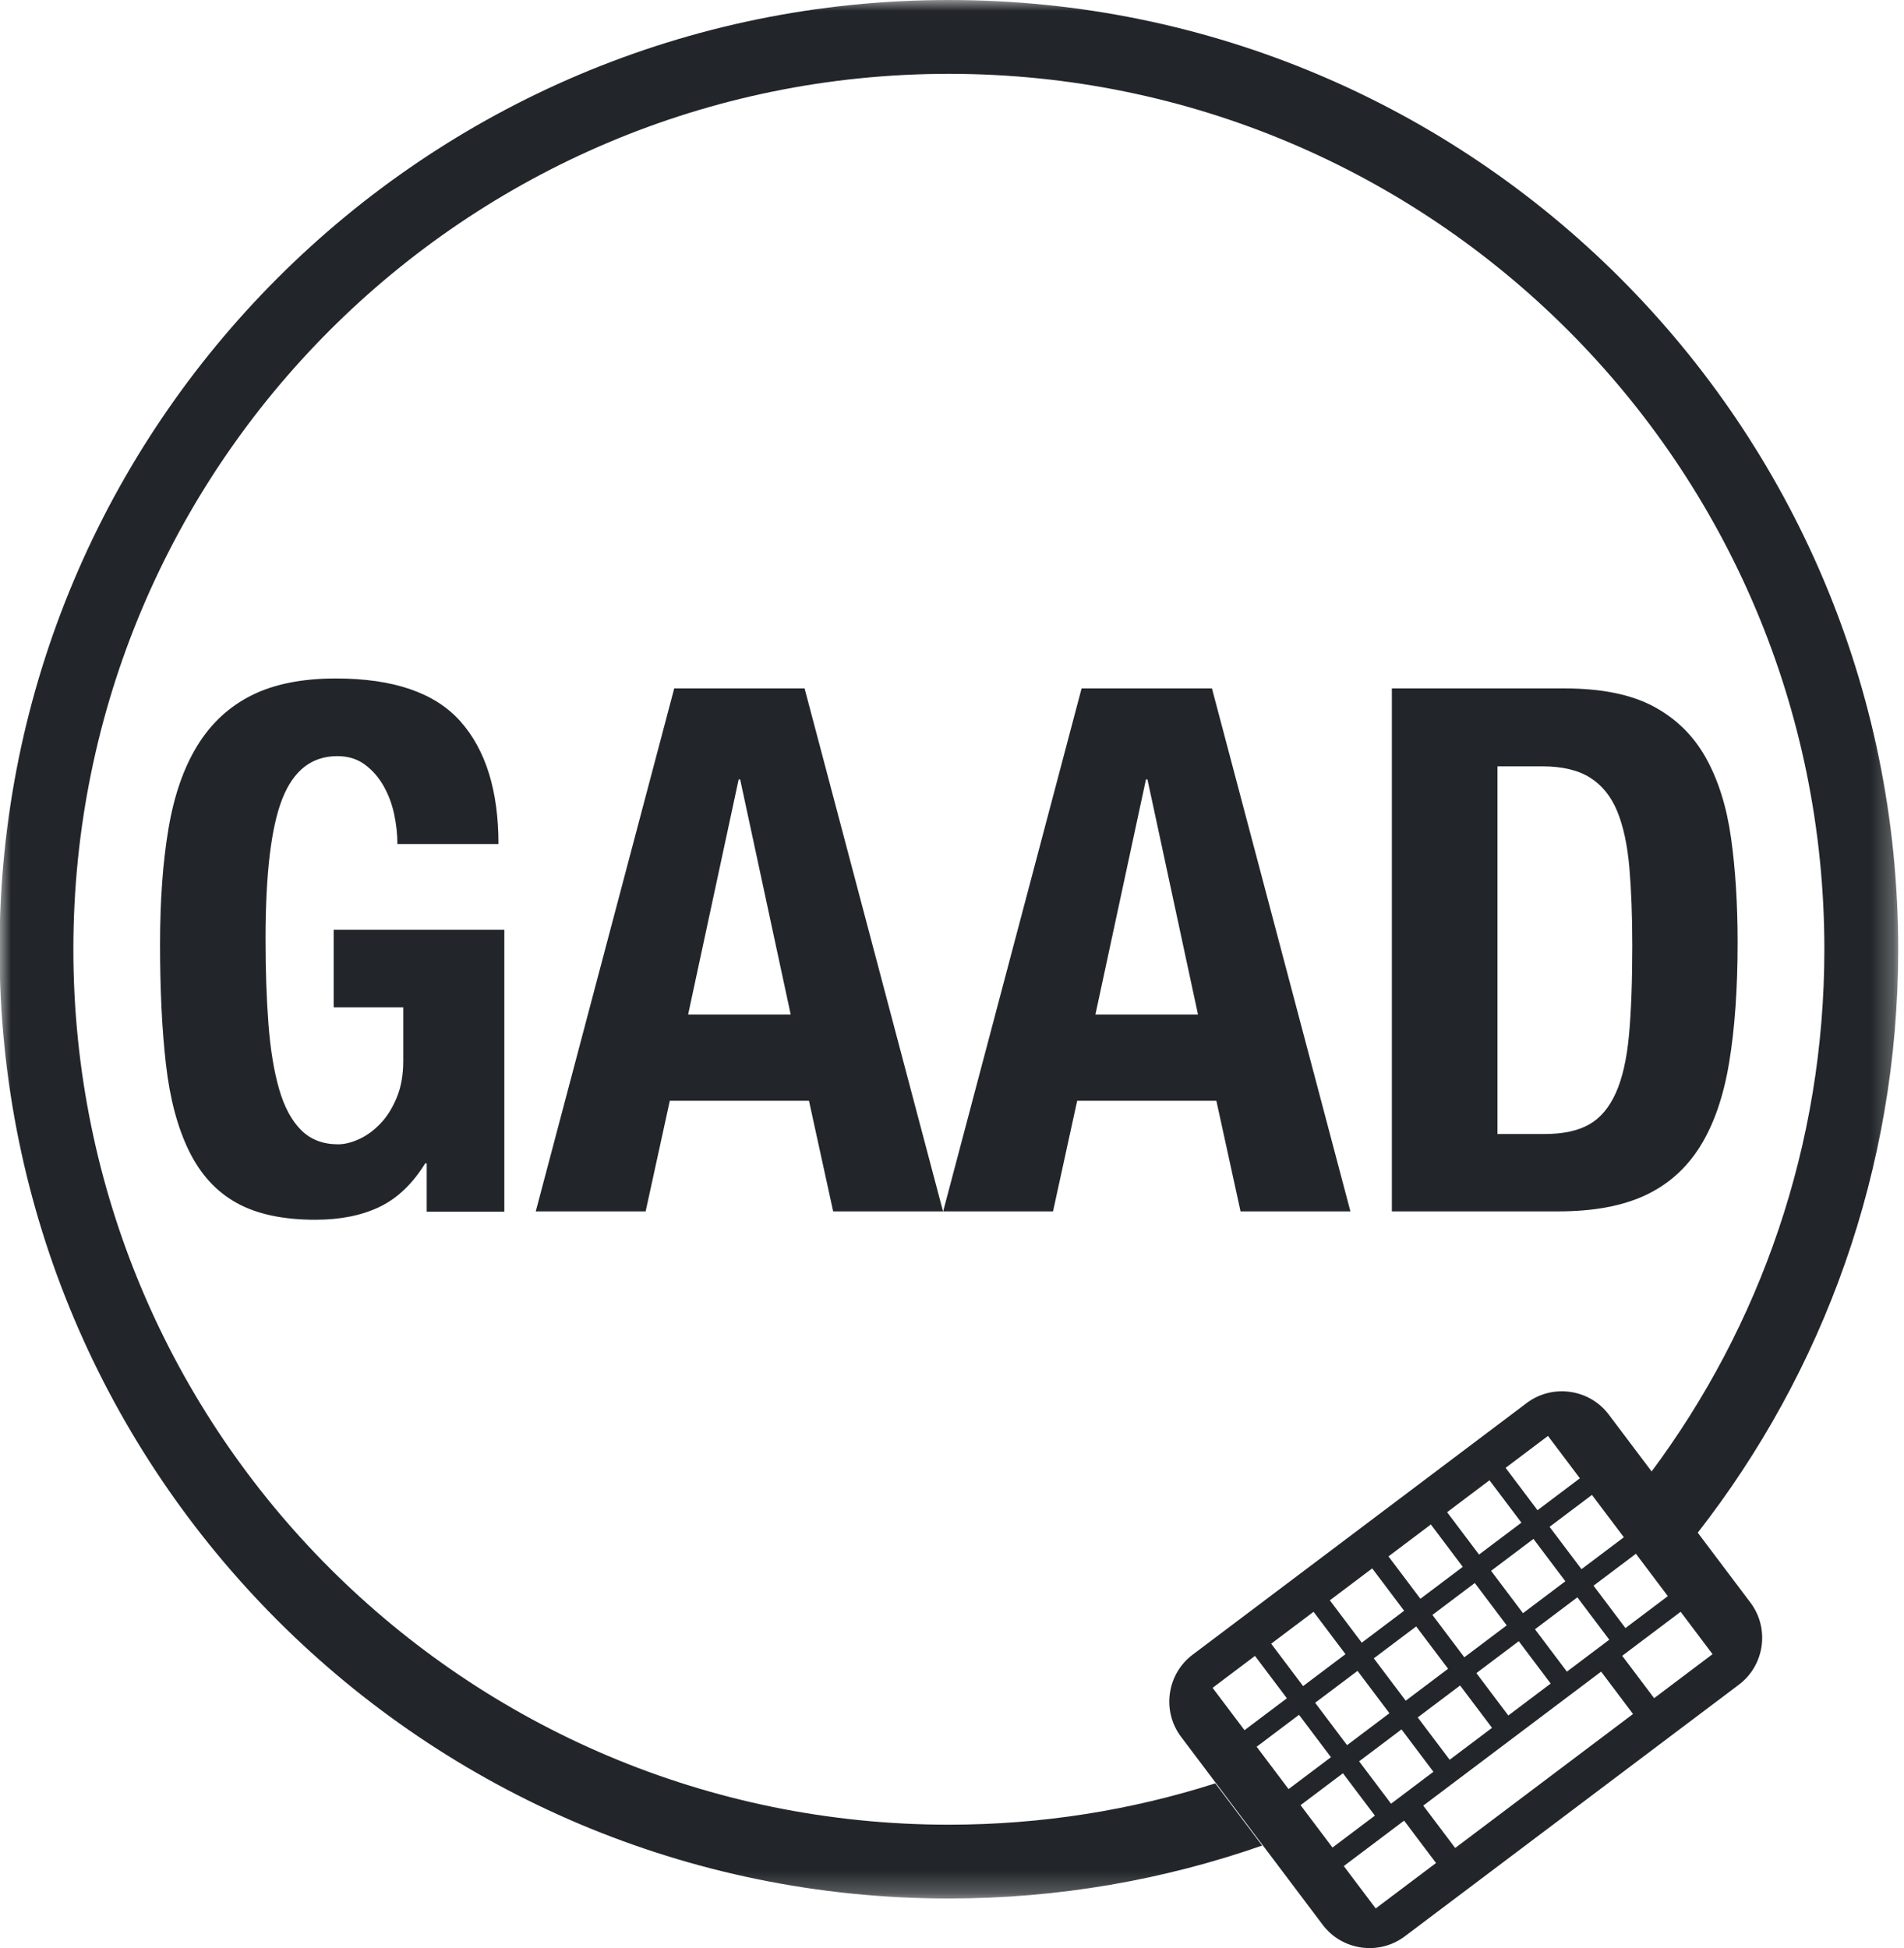
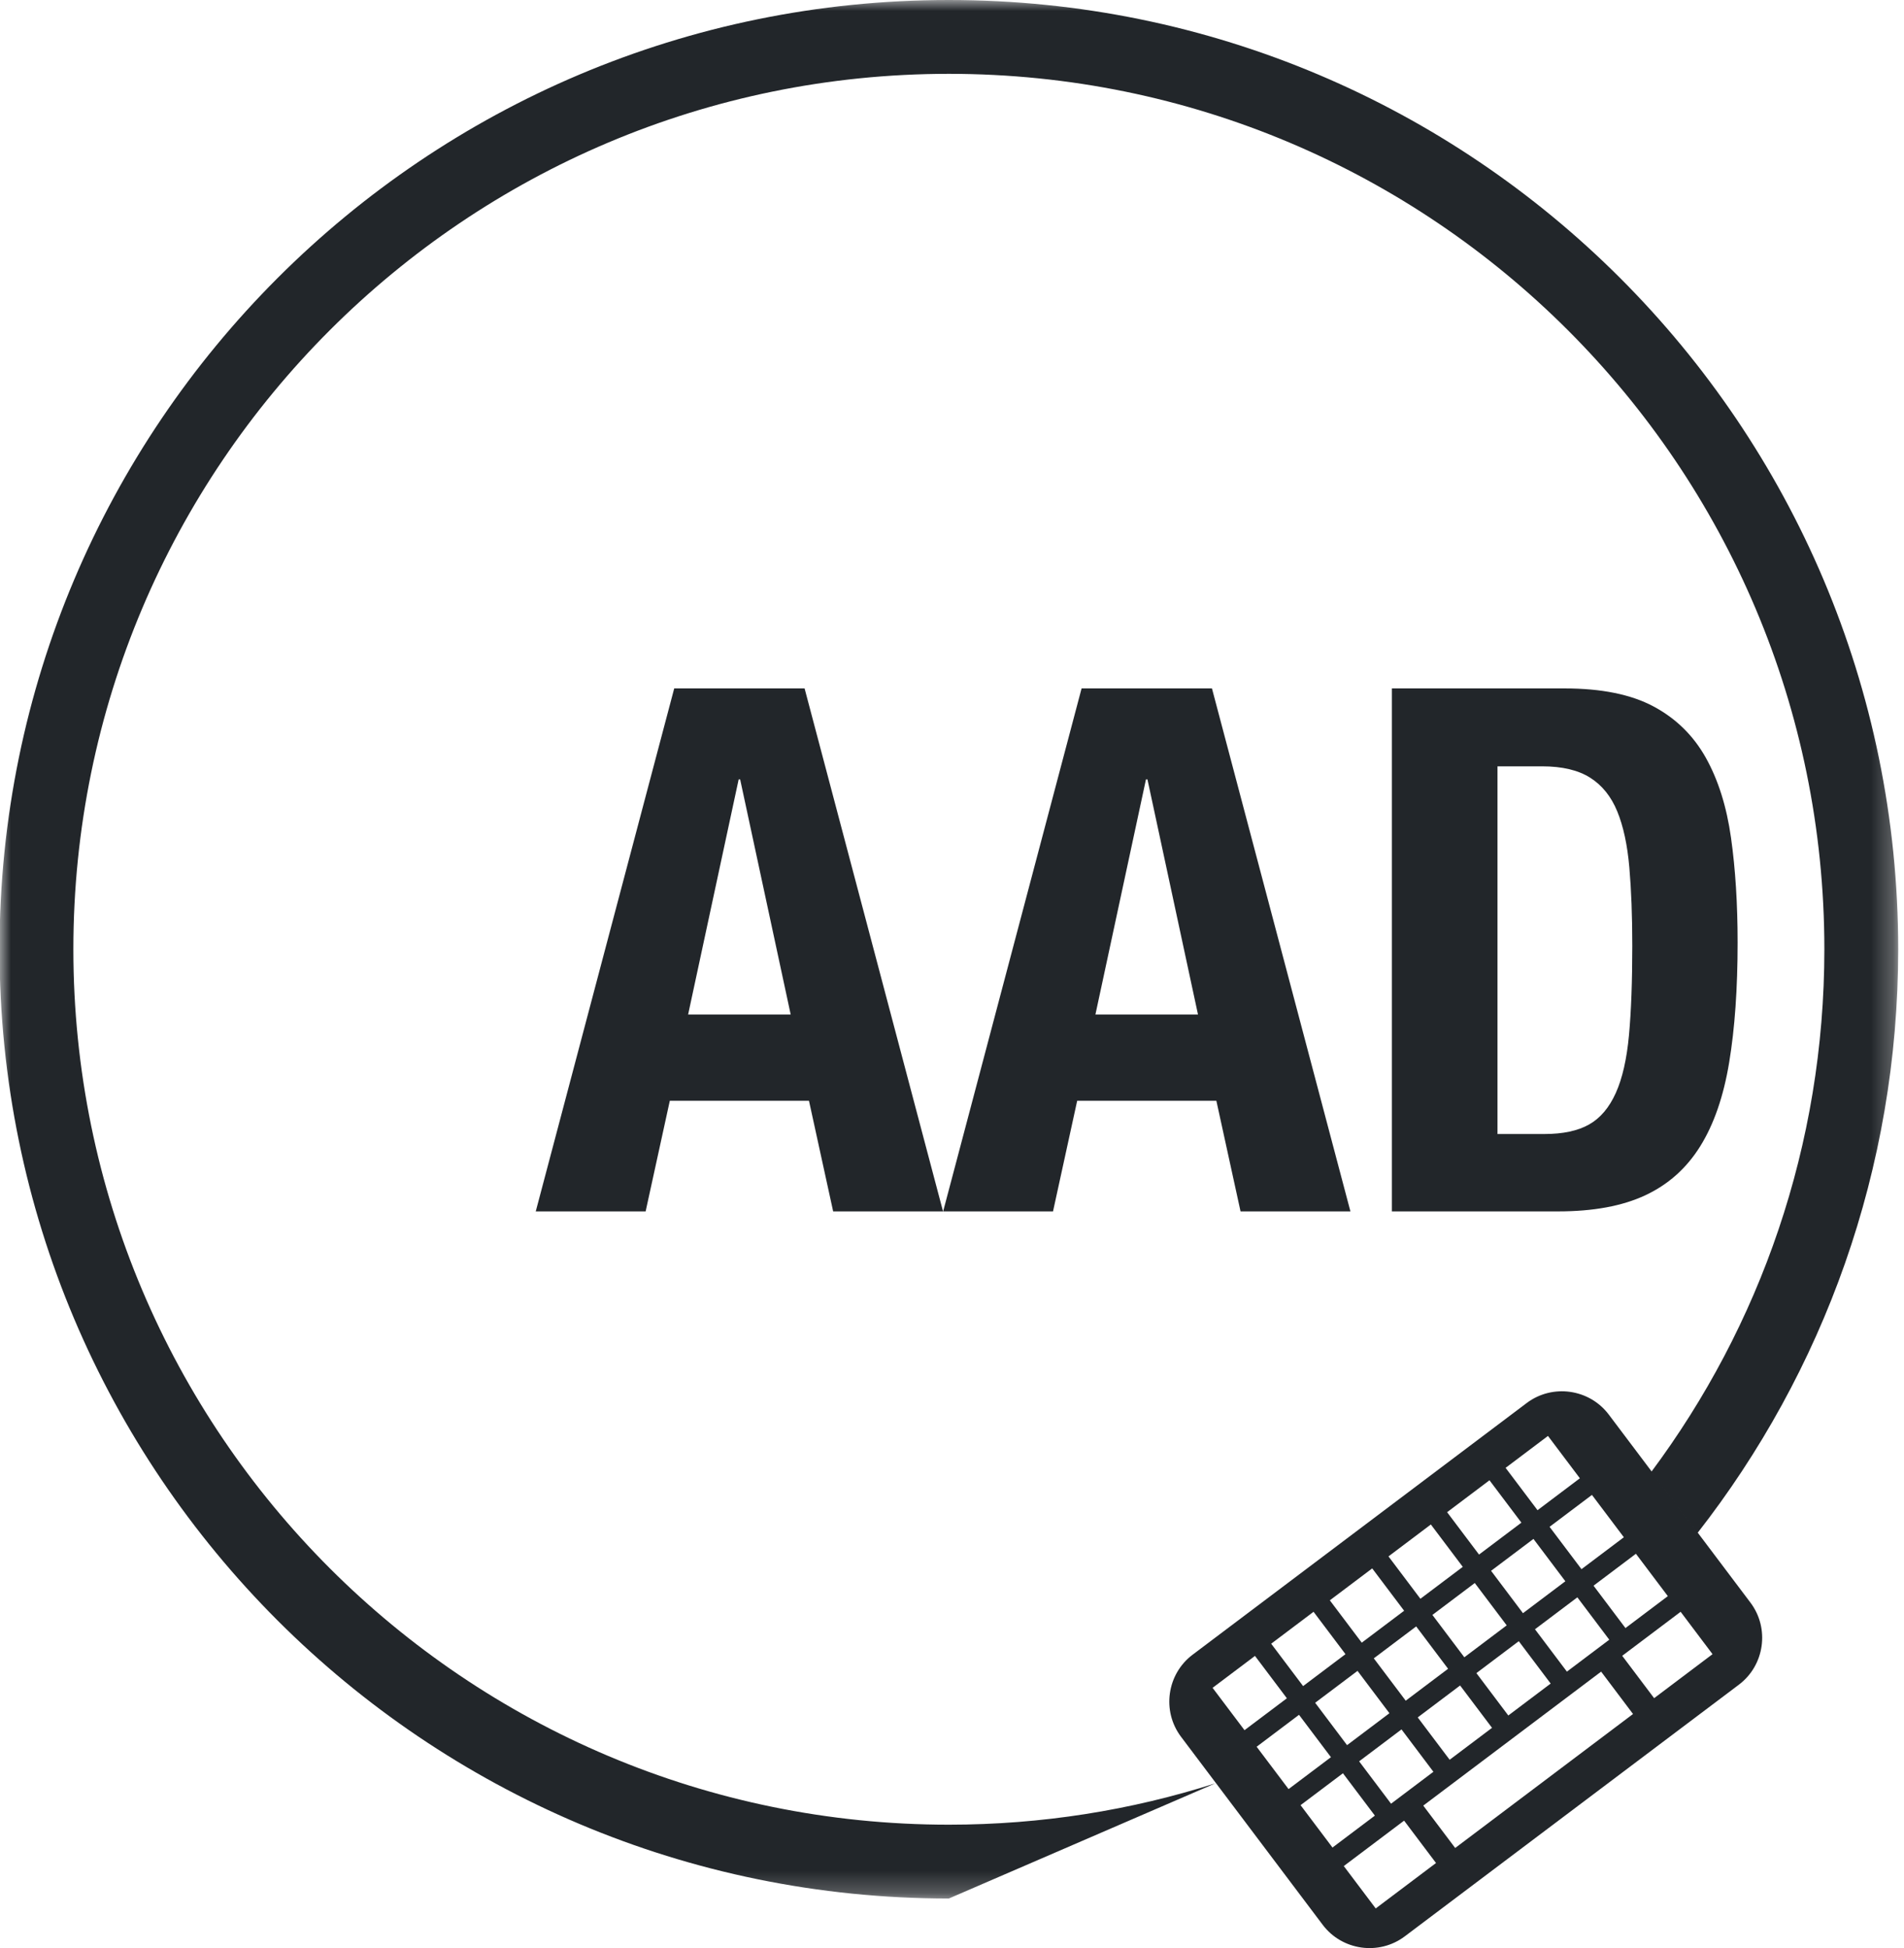
<svg xmlns="http://www.w3.org/2000/svg" width="86" height="88" viewBox="0 0 86 88" fill="none">
  <mask id="mask0" mask-type="alpha" maskUnits="userSpaceOnUse" x="0" y="0" width="86" height="86">
    <path fill-rule="evenodd" clip-rule="evenodd" d="M0 0H85.74V85.76H0V0Z" fill="white" />
  </mask>
  <g mask="url(#mask0)">
-     <path fill-rule="evenodd" clip-rule="evenodd" d="M42.858 82.425C21.018 82.425 3.314 64.72 3.314 42.88C3.314 21.04 21.018 3.335 42.858 3.335C64.698 3.335 82.403 21.04 82.403 42.88C82.403 51.731 79.495 59.903 74.582 66.493L76.665 69.259C82.35 61.984 85.738 52.828 85.738 42.88C85.738 19.198 66.54 0 42.858 0C19.177 0 -0.021 19.198 -0.021 42.88C-0.021 66.562 19.177 85.76 42.858 85.76C47.817 85.76 52.578 84.915 57.009 83.367L54.893 80.558C51.098 81.769 47.055 82.425 42.858 82.425Z" fill="#22262A" />
+     <path fill-rule="evenodd" clip-rule="evenodd" d="M42.858 82.425C21.018 82.425 3.314 64.72 3.314 42.88C3.314 21.04 21.018 3.335 42.858 3.335C64.698 3.335 82.403 21.04 82.403 42.88C82.403 51.731 79.495 59.903 74.582 66.493L76.665 69.259C82.35 61.984 85.738 52.828 85.738 42.88C85.738 19.198 66.54 0 42.858 0C19.177 0 -0.021 19.198 -0.021 42.88C-0.021 66.562 19.177 85.76 42.858 85.76L54.893 80.558C51.098 81.769 47.055 82.425 42.858 82.425Z" fill="#22262A" />
  </g>
-   <path fill-rule="evenodd" clip-rule="evenodd" d="M17.801 36.769C17.701 36.306 17.541 35.882 17.321 35.496C17.1 35.11 16.819 34.79 16.477 34.536C16.135 34.283 15.721 34.156 15.236 34.156C14.089 34.156 13.262 34.796 12.755 36.075C12.247 37.354 11.994 39.472 11.994 42.427C11.994 43.839 12.038 45.119 12.126 46.265C12.214 47.412 12.374 48.389 12.606 49.193C12.838 49.999 13.168 50.616 13.599 51.046C14.029 51.476 14.585 51.691 15.27 51.691C15.556 51.691 15.87 51.615 16.212 51.46C16.554 51.306 16.874 51.074 17.172 50.765C17.47 50.457 17.718 50.065 17.916 49.59C18.115 49.116 18.214 48.559 18.214 47.919V45.504H15.071V41.997H22.78V54.735H19.273V52.552H19.207C18.633 53.478 17.944 54.135 17.139 54.52C16.334 54.906 15.369 55.099 14.244 55.099C12.788 55.099 11.602 54.846 10.687 54.338C9.771 53.831 9.055 53.048 8.536 51.989C8.018 50.93 7.671 49.623 7.494 48.068C7.317 46.513 7.229 44.71 7.229 42.659C7.229 40.674 7.356 38.932 7.61 37.431C7.863 35.931 8.299 34.68 8.917 33.676C9.534 32.673 10.35 31.917 11.365 31.409C12.379 30.902 13.648 30.648 15.17 30.648C17.773 30.648 19.648 31.294 20.795 32.584C21.942 33.874 22.515 35.722 22.515 38.126H17.95C17.95 37.685 17.9 37.233 17.801 36.769Z" fill="#22262A" />
  <path fill-rule="evenodd" clip-rule="evenodd" d="M35.714 45.828L33.431 35.207H33.364L31.081 45.828H35.714ZM36.342 31.098L42.595 54.721H37.632L36.54 49.725H30.254L29.162 54.721H24.199L30.453 31.098H36.342Z" fill="#22262A" />
  <path fill-rule="evenodd" clip-rule="evenodd" d="M54.111 45.828L51.828 35.207H51.761L49.478 45.828H54.111ZM54.742 31.098L60.996 54.721H56.033L54.941 49.725H48.654L47.563 54.721H42.6L48.853 31.098H54.742Z" fill="#22262A" />
  <path fill-rule="evenodd" clip-rule="evenodd" d="M69.756 51.226C70.594 51.226 71.266 51.083 71.774 50.796C72.282 50.51 72.684 50.035 72.982 49.373C73.28 48.712 73.478 47.84 73.578 46.759C73.677 45.679 73.727 44.334 73.727 42.723C73.727 41.378 73.682 40.198 73.594 39.183C73.506 38.169 73.324 37.325 73.048 36.651C72.772 35.979 72.364 35.472 71.824 35.13C71.283 34.788 70.561 34.617 69.657 34.617H67.639V51.226H69.756ZM70.677 31.098C72.331 31.098 73.665 31.368 74.68 31.908C75.694 32.449 76.483 33.221 77.046 34.224C77.608 35.228 77.989 36.436 78.187 37.847C78.386 39.259 78.485 40.836 78.485 42.579C78.485 44.653 78.358 46.455 78.104 47.988C77.851 49.522 77.415 50.784 76.797 51.777C76.18 52.769 75.353 53.508 74.316 53.993C73.279 54.479 71.967 54.721 70.379 54.721H62.868V31.098H70.677Z" fill="#22262A" />
  <path fill-rule="evenodd" clip-rule="evenodd" d="M74.714 76.71L73.272 74.796L75.911 72.808L77.352 74.722L74.714 76.71ZM65.728 83.477L64.286 81.563L72.32 75.511L73.761 77.425L65.728 83.477ZM62.138 86.208L60.696 84.294L63.42 82.242L64.862 84.156L62.138 86.208ZM58.744 81.543L60.658 80.102L62.1 82.015L60.186 83.457L58.744 81.543ZM56.76 78.904L58.674 77.462L60.116 79.376L58.202 80.817L56.76 78.904ZM54.77 76.243L56.685 74.801L58.126 76.715L56.212 78.156L54.77 76.243ZM59.331 72.808L60.773 74.722L58.859 76.164L57.417 74.25L59.331 72.808ZM61.98 70.848L63.422 72.761L61.508 74.203L60.066 72.29L61.98 70.848ZM64.629 68.864L66.071 70.778L64.157 72.22L62.715 70.306L64.629 68.864ZM67.277 66.867L68.719 68.781L66.805 70.223L65.363 68.309L67.277 66.867ZM69.919 64.864L71.36 66.777L69.447 68.219L68.005 66.306L69.919 64.864ZM73.346 69.441L71.433 70.883L69.991 68.97L71.905 67.528L73.346 69.441ZM69.332 73.597L71.246 72.155L72.688 74.069L70.774 75.511L69.332 73.597ZM66.686 75.578L68.6 74.136L70.041 76.05L68.127 77.492L66.686 75.578ZM64.036 77.579L65.95 76.137L67.392 78.05L65.478 79.492L64.036 77.579ZM63.303 78.121L64.744 80.035L62.831 81.477L61.389 79.563L63.303 78.121ZM62.758 77.39L60.844 78.832L59.403 76.918L61.317 75.477L62.758 77.39ZM65.407 75.382L63.494 76.824L62.052 74.911L63.966 73.469L65.407 75.382ZM67.349 70.957L69.263 69.516L70.704 71.429L68.79 72.871L67.349 70.957ZM68.055 73.421L66.141 74.863L64.699 72.95L66.613 71.508L68.055 73.421ZM75.333 72.101L73.419 73.543L71.977 71.629L73.891 70.187L75.333 72.101ZM79.064 72.393L72.665 63.899C71.789 62.736 70.121 62.502 68.959 63.377L53.867 74.747C52.704 75.623 52.469 77.291 53.345 78.454L59.744 86.948C60.62 88.111 62.288 88.345 63.451 87.469L78.543 76.1C79.706 75.224 79.94 73.555 79.064 72.393Z" fill="#22262A" />
</svg>